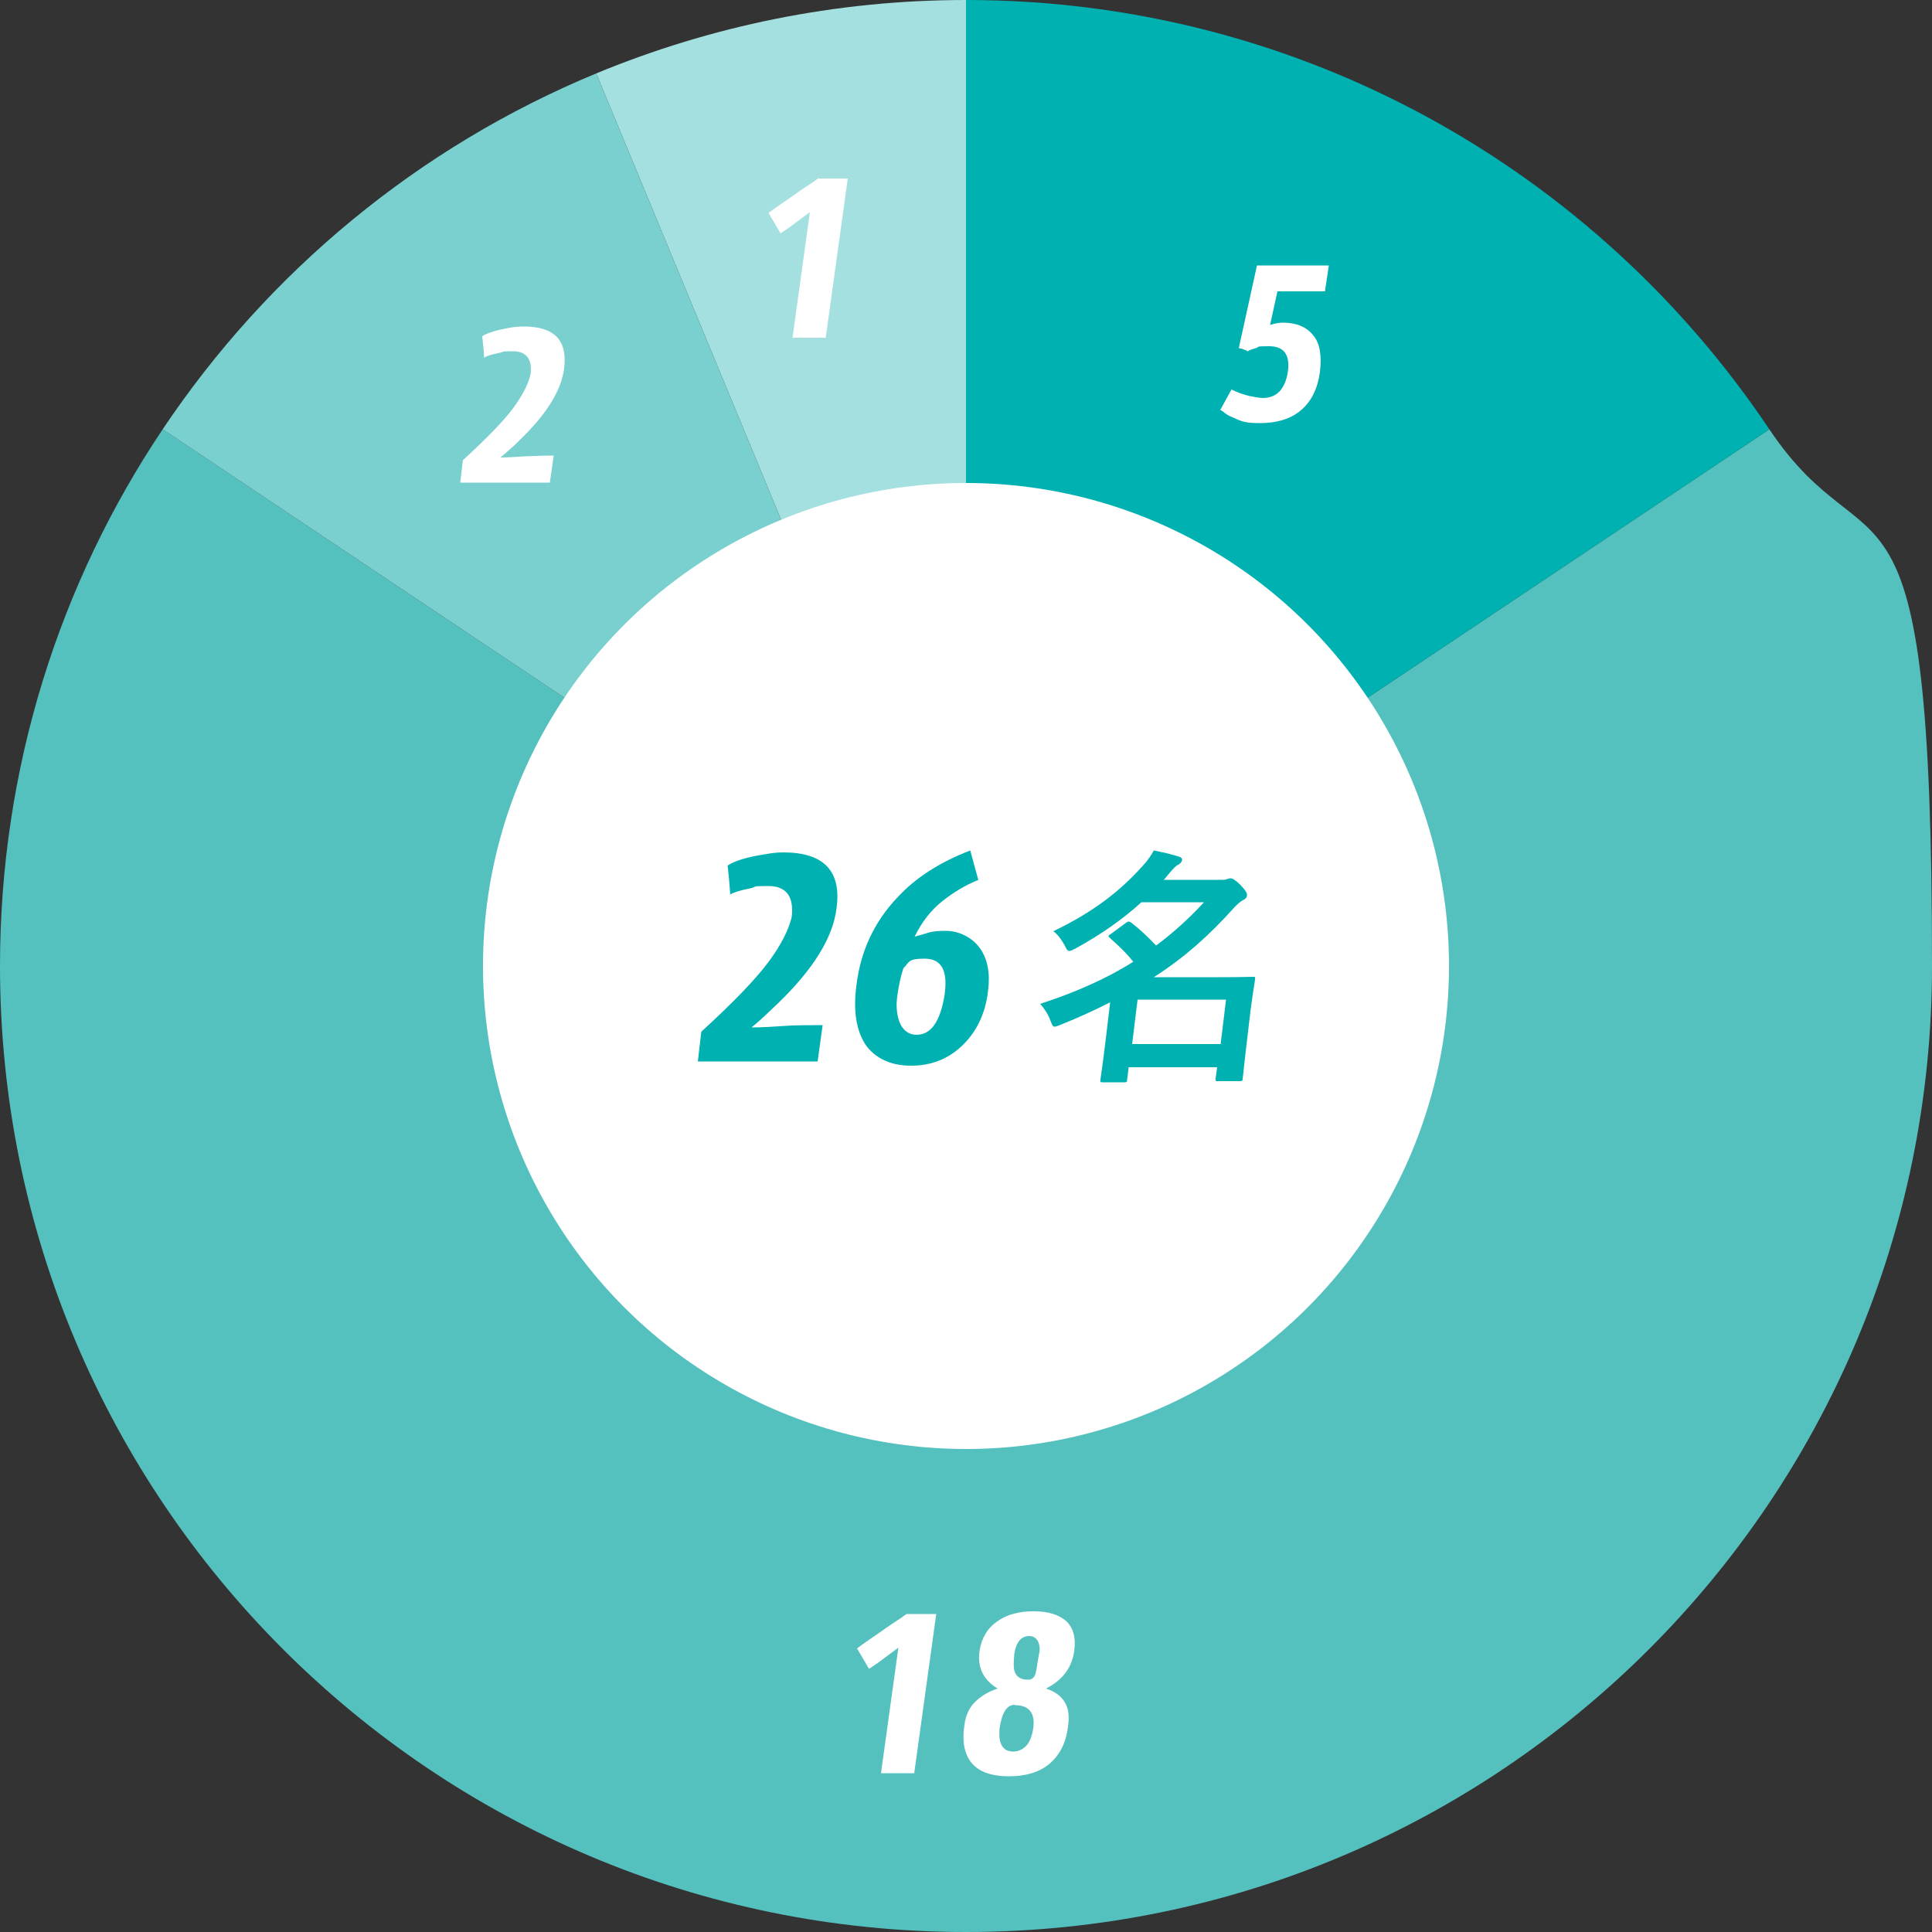
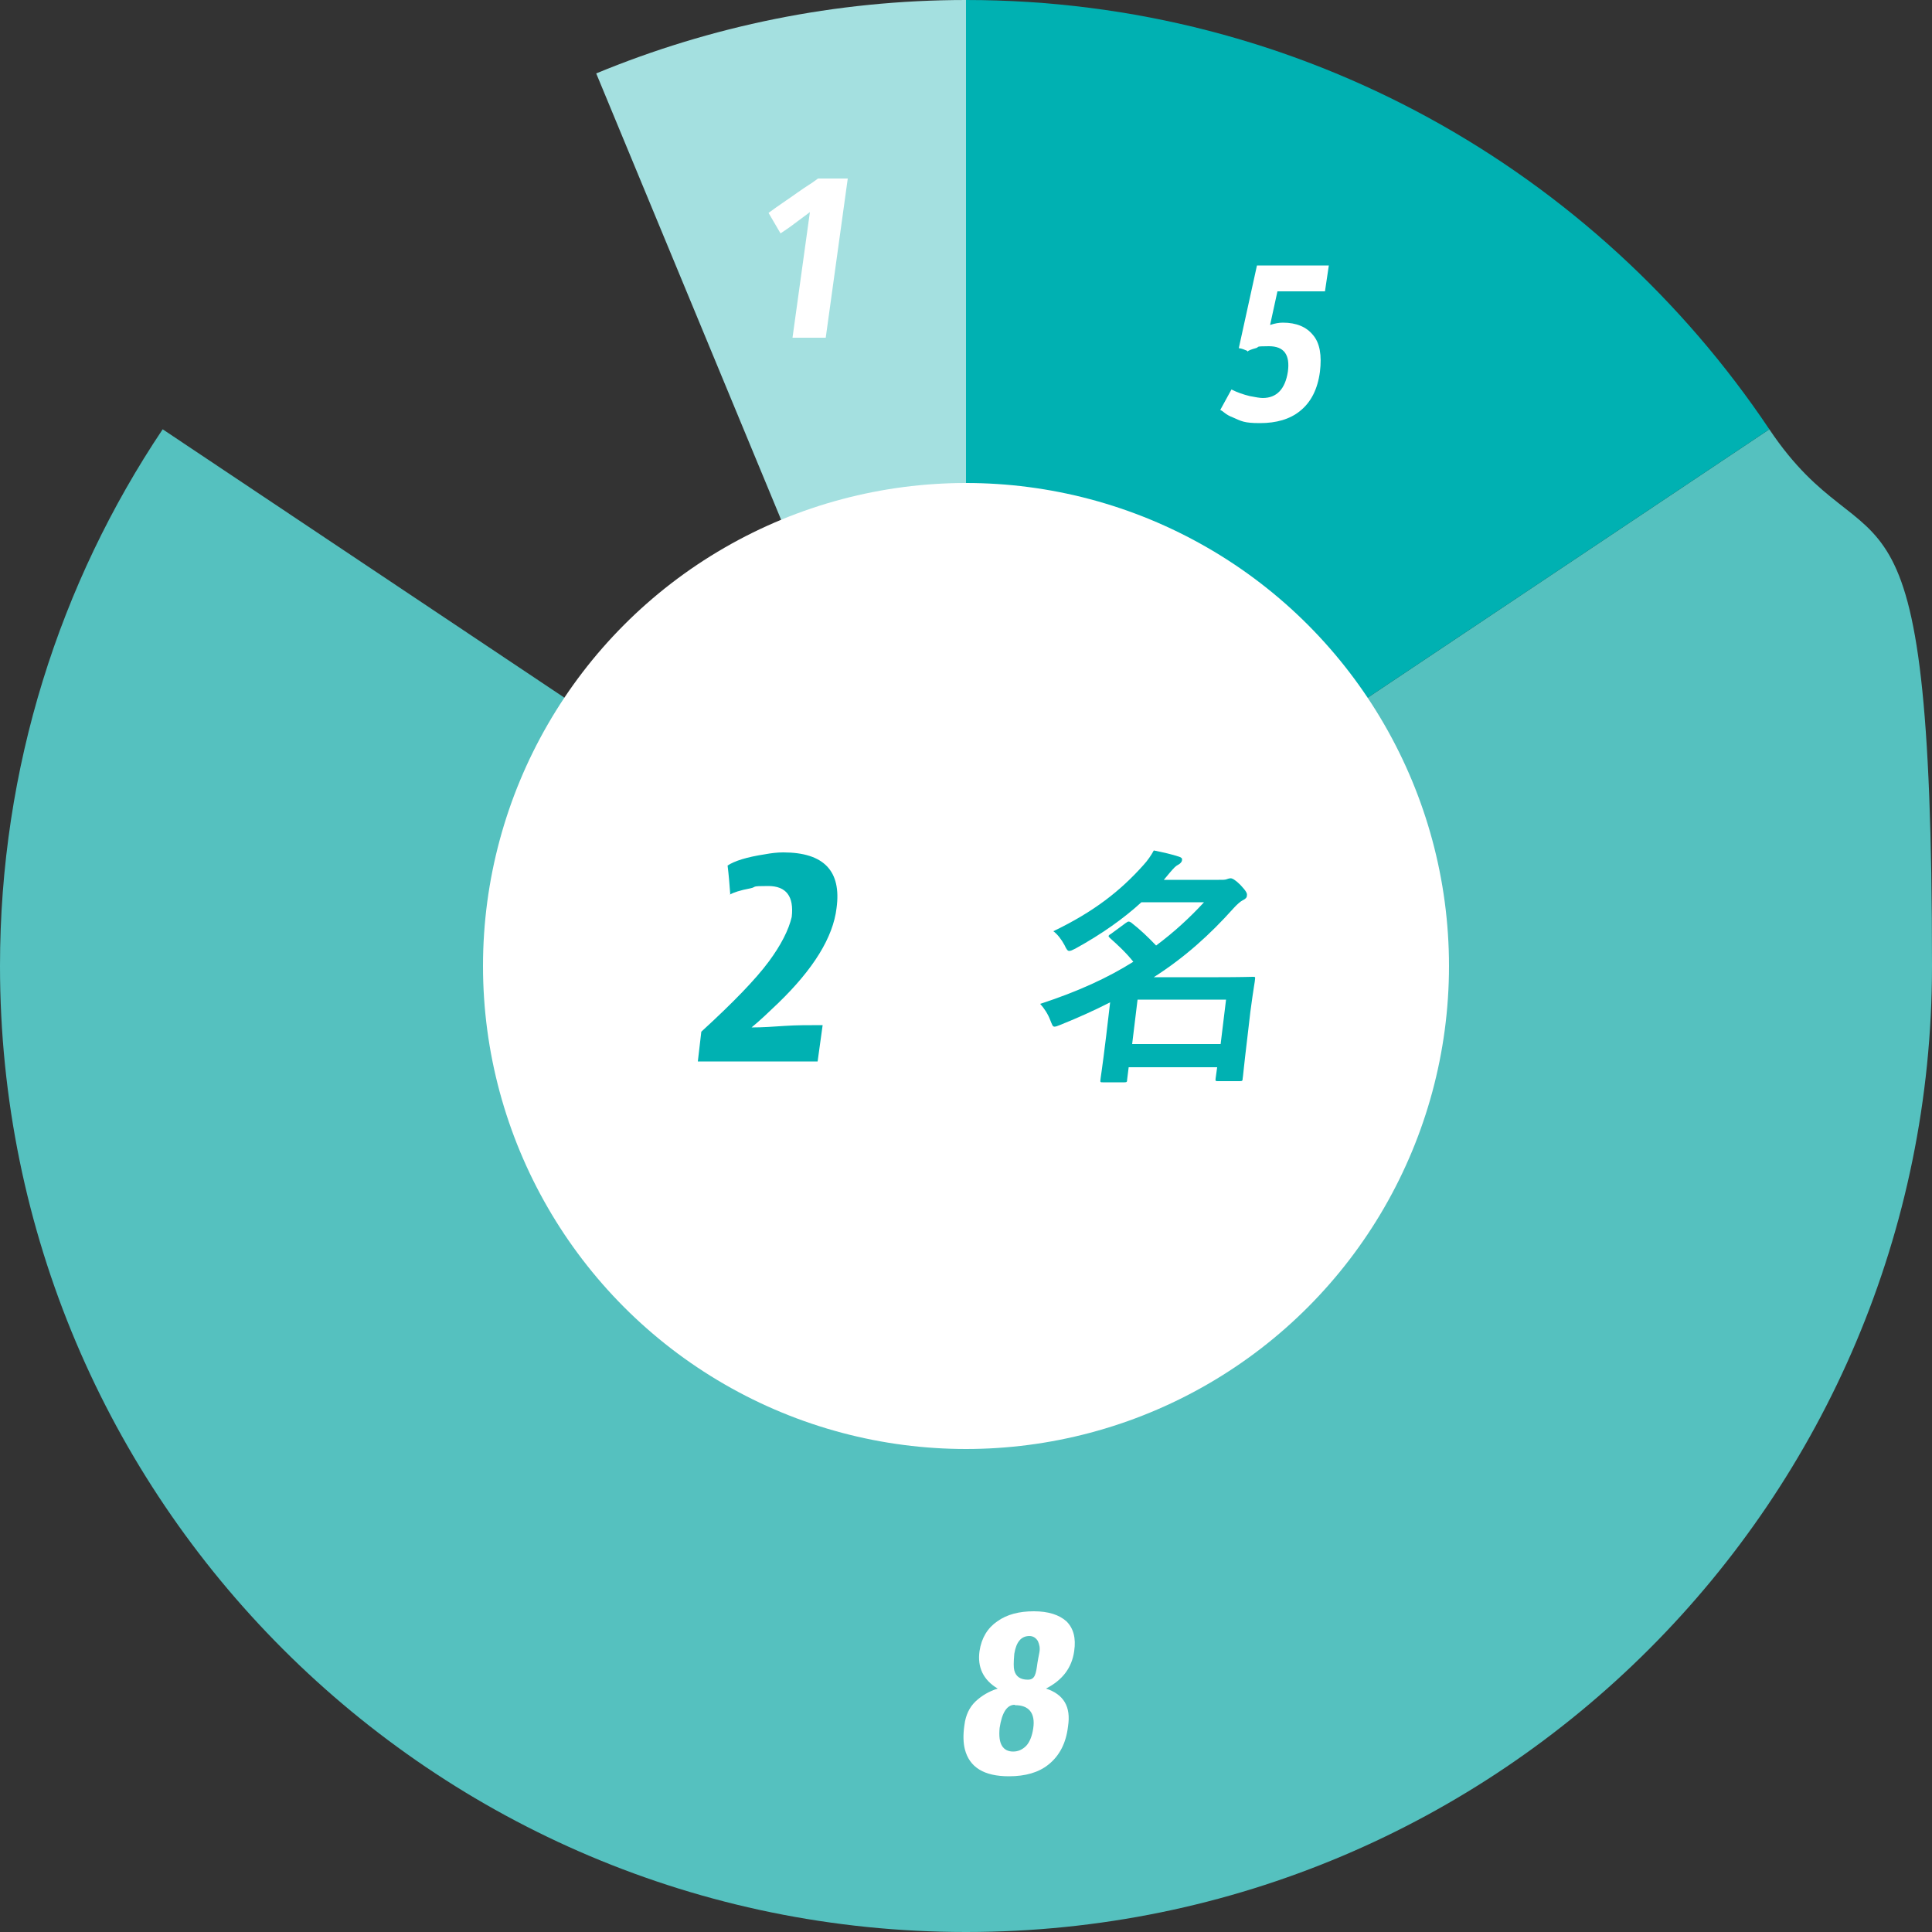
<svg xmlns="http://www.w3.org/2000/svg" version="1.1" viewBox="0 0 500 500">
  <rect x="0" y="0" width="500" height="500" fill="#333333" stroke="none" />
  <defs>
    <style>
      .cls-1 {
        fill: #79d0cf;
      }

      .cls-2 {
        fill: #a4e0e0;
      }

      .cls-3 {
        fill: #55c1bf;
      }

      .cls-4 {
        fill: #fff;
      }

      .cls-5 {
        fill: #00b1b2;
      }
    </style>
  </defs>
  <g>
    <g id="_レイヤー_1" data-name="レイヤー_1">
      <path class="cls-3" d="M457.9,111.1c-24.8,16.6-207.9,138.9-207.9,138.9L42.1,111.1C15.5,150.8,0,198.6,0,250c0,138.1,111.9,250,250,250s250-111.9,250-250-15.5-99.2-42.1-138.9Z" />
      <path class="cls-2" d="M250,0C216.1,0,183.8,6.8,154.3,19l95.7,231V0Z" />
      <path class="cls-5" d="M457.9,111.1C413,44.1,336.7,0,250,0v250s183.1-122.3,207.9-138.9Z" />
-       <path class="cls-1" d="M154.3,19c-45.9,19-84.9,51.3-112.2,92.1l207.9,138.9L154.3,19Z" />
      <circle class="cls-4" cx="250" cy="250" r="125" />
      <path class="cls-5" d="M295.4,233.5c-4.6,4.2-10.2,8.2-17.1,12-.8.4-1.2.6-1.6.6s-.7-.4-1.2-1.5c-.8-1.5-1.9-2.9-2.9-3.6,10.6-5.1,17.4-10.5,23.3-17.1,1.1-1.2,2-2.5,2.7-3.8,2.5.5,4.7,1,6.5,1.6.6.2.9.4.8.9,0,.4-.4.9-1,1.2-.6.3-1.1.8-2.2,2.1l-1.5,1.8h14.2c1.2,0,1.4,0,1.9-.1.3-.1.8-.3,1.2-.3s1.2.4,2.5,1.7c1.5,1.6,1.8,2.2,1.7,2.7,0,.6-.3.9-1.1,1.3-.6.3-1.5,1.1-2.4,2.1-6.1,6.8-12.5,12.6-20.6,17.8h16.7c5.6,0,8.5-.1,8.9-.1.6,0,.7,0,.6.6,0,.5-.4,2.3-1.2,8.4l-.7,6c-1.1,9.1-1.2,10.9-1.3,11.3,0,.6-.1.7-.8.7h-5.5c-.7,0-.8,0-.7-.7l.4-2.9h-22.9l-.4,3.2c0,.6-.1.7-.7.7h-5.6c-.6,0-.7,0-.6-.7,0-.3.4-2.4,1.5-11.5l1-8.5c-3.9,2-8.1,3.9-12.8,5.8-.8.3-1.2.5-1.6.5-.5,0-.6-.5-1.1-1.7-.6-1.6-1.6-3.1-2.6-4.2,9.8-3.2,17.6-6.8,24.1-10.9-2-2.5-4.1-4.4-6-6.1-.2-.2-.4-.4-.4-.5,0-.2.2-.4.6-.6l3.8-2.8c.4-.3.6-.4.8-.4s.4.1.7.3c2.3,1.8,4.2,3.6,6.4,5.9,4.7-3.5,8.7-7.2,12.4-11.2h-16.5ZM294.4,258.7l-1.4,11.5h22.9l1.4-11.5h-22.9Z" />
      <path class="cls-4" d="M322.8,90.8c-.7-.3-1.4-.6-2.2-.7l4.7-21.4h18.6l-1,6.7h-12.3l-1.9,8.7c1.2-.4,2.3-.6,3.3-.6,3.5,0,6.1,1.1,7.8,3.2,1.8,2.1,2.3,5.3,1.8,9.5-.6,4.5-2.3,7.9-5.2,10.2-2.6,2.1-6.1,3.1-10.3,3.1s-4.8-.5-7.1-1.5c-.8-.3-1.5-.7-2-1.1s-.9-.7-1.2-.8l2.9-5.3c1.6.8,3.1,1.3,4.7,1.7,1.5.3,2.7.5,3.4.5,3.6,0,5.8-2.3,6.5-6.8.6-4.4-1-6.6-4.9-6.6s-2.3.2-3.4.5c-1.1.3-1.9.6-2.2.9Z" />
-       <path class="cls-4" d="M125.3,92.7c-.1-2-.3-3.9-.5-5.7,1.4-.9,3.8-1.6,7.2-2.2,1.2-.2,2.4-.3,3.6-.3,7.9,0,11.3,3.6,10.4,10.8-.7,5.7-4.5,11.8-11.3,18.4-1.8,1.8-3.5,3.3-5.2,4.7,2.1,0,4.3-.2,6.5-.3,2.2-.1,4.6-.2,7.3-.2l-1,7h-23.2l.7-5.8c6.2-5.7,10.6-10.2,13.1-13.6,2.3-3.2,3.8-6,4.4-8.6.5-4-1.1-6-4.6-6s-2.1.2-3.4.4c-2,.4-3.3.8-3.9,1.2Z" />
      <g>
-         <path class="cls-4" d="M242.3,417.7l-5.7,41.2h-8.6l4.5-32.5c-1.3,1-2.6,1.9-3.9,2.9-1.3,1-2.5,1.8-3.7,2.6l-3.1-5.3c1.2-.9,2.5-1.8,3.8-2.7,1.3-.9,2.5-1.7,3.6-2.5,1.1-.8,2.2-1.5,3.1-2.1,1-.6,1.7-1.2,2.3-1.6h7.7Z" />
        <path class="cls-4" d="M267.6,417c3.7,0,6.5.9,8.4,2.6,1.8,1.8,2.5,4.3,2,7.7-.6,4.3-3,7.5-7.3,9.7,4.6,1.5,6.5,4.7,5.7,9.8-.5,4.3-2.2,7.6-5.1,9.9-2.5,2-5.9,3-10.2,3-6.4,0-10.2-2.3-11.4-7-.4-1.6-.5-3.7-.1-6.3.3-2.5,1.3-4.6,2.9-6.1,1.6-1.5,3.5-2.6,5.7-3.3-3.7-2.2-5.3-5.5-4.7-9.7.5-3.4,2.1-6,4.6-7.7,2.5-1.8,5.7-2.6,9.4-2.6ZM262.6,441.2c-2,0-3.3,2-3.9,6-.2,2.1,0,3.6.6,4.6.6,1,1.6,1.5,2.9,1.5s2.4-.5,3.4-1.5c.9-1,1.5-2.5,1.8-4.5.3-2,0-3.5-.8-4.5-.8-1-2.1-1.5-3.9-1.5ZM266.4,423.4c-2.1,0-3.4,1.5-3.9,4.6-.2,2.2-.2,3.6,0,4.3.4,1.6,1.6,2.4,3.5,2.4s2.1-1.5,2.5-4.4c.1-.7.3-1.6.5-2.7s0-2-.4-2.9c-.5-.8-1.2-1.3-2.2-1.3Z" />
      </g>
      <path class="cls-4" d="M219.4,46.2l-5.7,41.2h-8.6l4.5-32.5c-1.3,1-2.6,1.9-3.9,2.9-1.3,1-2.5,1.8-3.7,2.6l-3.1-5.3c1.2-.9,2.5-1.8,3.8-2.7,1.3-.9,2.5-1.7,3.6-2.5,1.1-.8,2.2-1.5,3.1-2.1,1-.6,1.7-1.2,2.3-1.6h7.7Z" />
      <g>
        <path class="cls-5" d="M189,231.6c-.2-2.7-.4-5.2-.7-7.6,1.8-1.2,5-2.2,9.6-2.9,1.6-.3,3.2-.5,4.8-.5,10.5,0,15.1,4.8,13.8,14.4-.9,7.6-6,15.8-15.1,24.6-2.4,2.3-4.7,4.5-6.9,6.3,2.8,0,5.7-.2,8.6-.4,2.9-.2,6.2-.2,9.8-.2l-1.3,9.4h-31l.9-7.7c8.3-7.6,14.1-13.6,17.5-18.2,3.1-4.2,5.1-8.1,5.9-11.5.6-5.3-1.4-8-6.1-8s-2.8.2-4.6.6c-2.7.5-4.4,1.1-5.3,1.6Z" />
-         <path class="cls-5" d="M253,227.8c-3.2,1.3-6.2,3.1-9.1,5.4-2.9,2.3-5.3,5.3-7.2,9.2,1.1-.3,2.2-.6,3.5-1,1.2-.4,2.7-.5,4.5-.5s3.4.4,5,1.2c1.6.8,2.9,1.9,3.9,3.3,2,2.8,2.7,6.5,2.1,11.1-.7,6-3.1,10.8-7,14.4-3.6,3.3-7.9,4.9-12.9,4.9s-8.9-1.7-11.5-5c-2.7-3.8-3.6-9.2-2.6-16.2,1.1-8.6,4.6-16.1,10.6-22.4,4.7-5.1,11-9.1,18.8-12.1l2.1,7.7ZM244.5,257.1c.8-6-.9-9-5.2-9s-3.9.8-5.5,2.5c-.7,2-1.2,4.4-1.6,7.3-.4,2.9,0,5.3.8,7.1.9,1.8,2.3,2.8,4.2,2.8,3.8,0,6.2-3.5,7.3-10.6Z" />
      </g>
    </g>
  </g>
</svg>